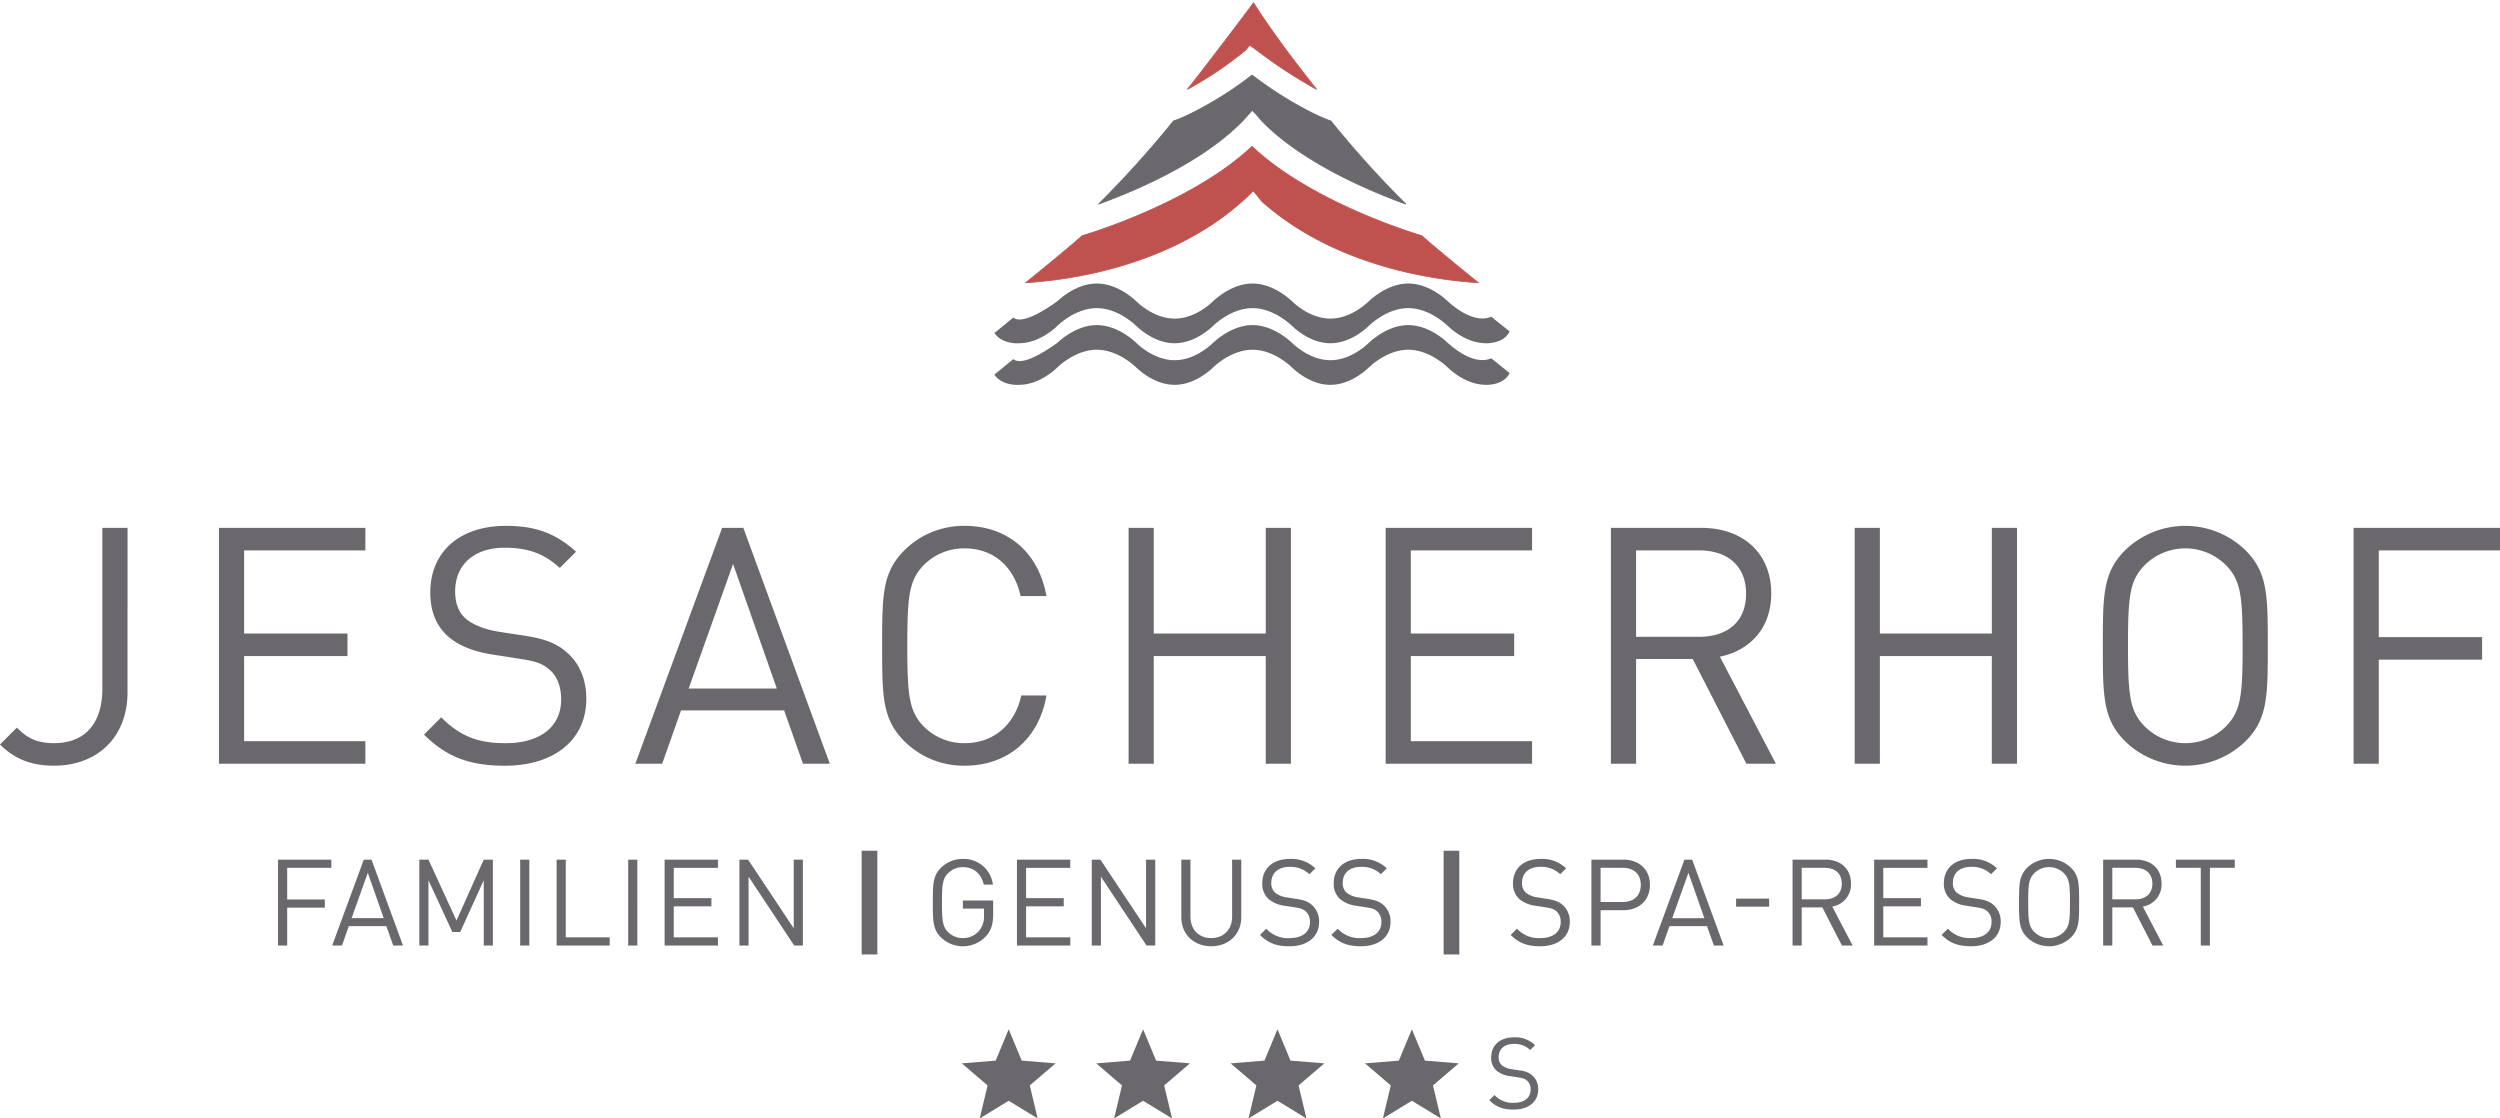
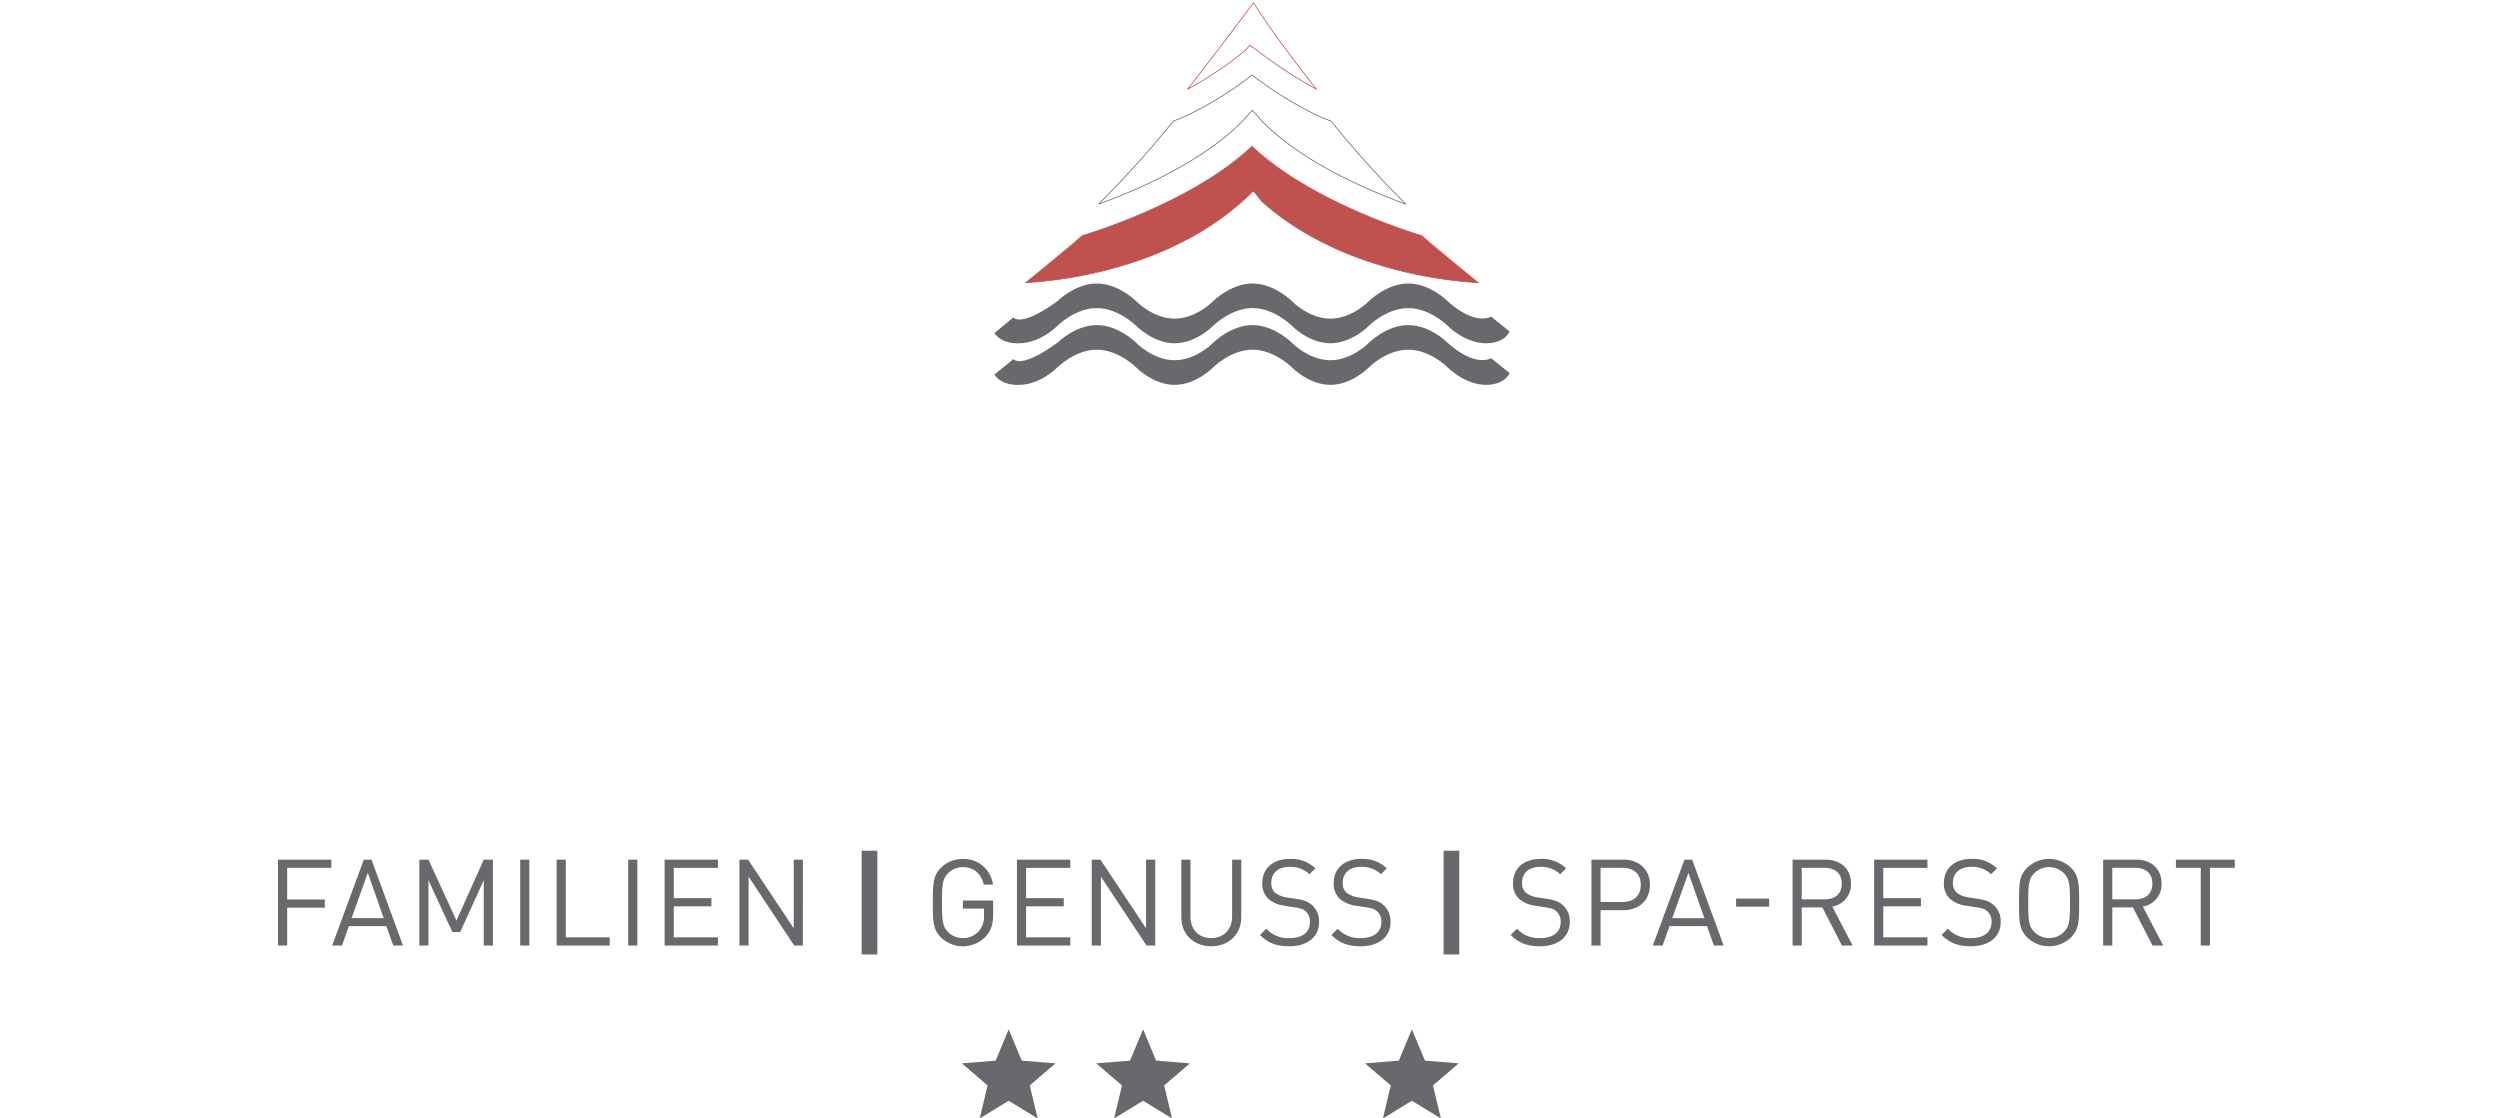
<svg xmlns="http://www.w3.org/2000/svg" width="841.943" height="376.668" viewBox="0 0 841.943 376.668">
  <defs>
    <clipPath id="clip-path">
      <rect id="Rechteck_2514" data-name="Rechteck 2514" width="841.943" height="376.263" fill="none" />
    </clipPath>
    <clipPath id="clip-path-2">
      <rect id="Rechteck_2515" data-name="Rechteck 2515" width="841.943" height="376.668" fill="none" />
    </clipPath>
  </defs>
  <g id="Gruppe_34" data-name="Gruppe 34" transform="translate(-984.072 -72.661)">
    <g id="Gruppe_33" data-name="Gruppe 33">
      <g id="Gruppe_26" data-name="Gruppe 26" transform="translate(984.072 72.661)">
        <g id="Gruppe_23" data-name="Gruppe 23" transform="translate(0 0.405)">
          <g id="Gruppe_22" data-name="Gruppe 22" clip-path="url(#clip-path)">
-             <path id="Pfad_2" data-name="Pfad 2" d="M841.939,52.446V44.863H792.63v79.43h8.484V89.263H835.92V81.677H801.114V52.446Zm-86.68,32.133c0,16.623-.553,21.978-5.578,27.107a19.384,19.384,0,0,1-27.44,0c-5.026-5.13-5.583-10.484-5.583-27.107s.557-21.978,5.583-27.111a19.384,19.384,0,0,1,27.44,0c5.026,5.134,5.578,10.488,5.578,27.111m8.48,0c0-16.848,0-24.655-7.478-32.133a29.092,29.092,0,0,0-40.6,0c-7.478,7.478-7.478,15.285-7.478,32.133s0,24.655,7.478,32.129a29.092,29.092,0,0,0,40.6,0c7.478-7.474,7.478-15.285,7.478-32.129m-84.452,39.715V44.863h-8.48V80.451H633.1V44.863h-8.48v79.43h8.48V88.037h37.7v36.257ZM588.031,67.061c0,9.706-6.584,14.5-15.842,14.5H551V52.446h21.192c9.258,0,15.842,4.909,15.842,14.616m10.043,57.232L579.219,88.257c10.263-2.12,17.293-9.706,17.293-21.308,0-13.722-9.71-22.086-23.536-22.086H542.513v79.43H551V89.039h19.076l18.07,35.255Zm-82.111,0v-7.586H475.134V88.037H509.94V80.451H475.134v-28h40.829V44.863H466.654v79.43Zm-81.217,0V44.863h-8.472V80.451H388.562V44.863h-8.48v79.43h8.48V88.037h37.711v36.257ZM352.418,101.31h-8.476c-2.124,9.706-9.153,16.066-19.076,16.066A19.116,19.116,0,0,1,311.14,111.8c-5.021-5.13-5.579-10.6-5.579-27.219s.557-22.09,5.579-27.223a19.133,19.133,0,0,1,13.726-5.579c9.923,0,16.728,6.36,18.852,16.066h8.7c-2.677-14.948-13.277-23.653-27.552-23.653a28.327,28.327,0,0,0-20.31,8.256c-7.47,7.478-7.47,15.285-7.47,32.133s0,24.655,7.47,32.129a28.327,28.327,0,0,0,20.31,8.256c14.163,0,24.987-8.7,27.552-23.653M261.61,98.97H231.93l14.952-41.947Zm17.846,25.324-29.119-79.43H243.2l-29.231,79.43h9.037l6.36-17.962h34.7l6.36,17.962Zm-82-21.865c0-6.584-2.336-12.051-6.693-15.73-3.346-2.9-7.029-4.464-14.5-5.579l-8.7-1.339c-4.132-.669-8.26-2.232-10.712-4.352s-3.567-5.242-3.567-9.149c0-8.813,6.132-14.724,16.732-14.724,8.364,0,13.61,2.34,18.515,6.8L194,52.894c-6.809-6.136-13.5-8.7-23.653-8.7-15.726,0-25.436,8.925-25.436,22.426,0,6.36,2.008,11.265,6.023,14.836,3.463,3.014,8.368,5.021,14.62,6.023l9.253,1.451c5.807.894,7.811,1.563,10.376,3.8s3.8,5.8,3.8,9.927c0,9.262-7.137,14.728-18.743,14.728-8.925,0-15.056-2.12-21.645-8.7l-5.795,5.8c7.47,7.474,15.281,10.488,27.219,10.488,16.507,0,27.44-8.592,27.44-22.535m-74.409,21.865v-7.586H82.215V88.037h34.81V80.451H82.215v-28h40.833V44.863H73.739v79.43Zm-80.1-24.1V44.863h-8.48V99.082c0,11.714-5.911,18.295-16.287,18.295-6.58,0-9.594-2.344-12.5-5.242L0,117.821c4.905,4.909,10.6,7.142,18.182,7.142,14.5,0,24.767-9.482,24.767-24.767" transform="translate(0 132.5)" fill="#6a686c" />
            <path id="Pfad_3" data-name="Pfad 3" d="M682.356,77.256V74.5H662.531v2.757H670.9v26.169h3.086V77.256ZM654.6,82.582c0,3.539-2.4,5.286-5.771,5.286H641.11V77.256h7.723c3.374,0,5.771,1.787,5.771,5.326m3.655,20.843L651.394,90.3a7.5,7.5,0,0,0,6.3-7.759c0-5-3.531-8.043-8.572-8.043H638.025v28.927h3.086V90.585h6.949l6.588,12.84ZM626.852,88.962c0,6.055-.2,8.007-2.032,9.875a7.063,7.063,0,0,1-10,0c-1.827-1.868-2.032-3.819-2.032-9.875s.2-8.007,2.032-9.879a7.073,7.073,0,0,1,10,0c1.828,1.872,2.032,3.823,2.032,9.879m3.082,0c0-6.14,0-8.981-2.717-11.706a10.617,10.617,0,0,0-14.8,0c-2.717,2.725-2.717,5.567-2.717,11.706s0,8.981,2.717,11.706a10.617,10.617,0,0,0,14.8,0c2.717-2.725,2.717-5.571,2.717-11.706m-26.414,6.5a7.241,7.241,0,0,0-2.433-5.731c-1.218-1.058-2.561-1.627-5.282-2.032l-3.174-.489a8.311,8.311,0,0,1-3.9-1.587,4.158,4.158,0,0,1-1.3-3.33c0-3.214,2.236-5.366,6.1-5.366a9.111,9.111,0,0,1,6.745,2.481l1.992-1.992a11.622,11.622,0,0,0-8.616-3.166c-5.731,0-9.261,3.246-9.261,8.163a6.854,6.854,0,0,0,2.188,5.406,10.539,10.539,0,0,0,5.326,2.2l3.374.525c2.112.329,2.845.569,3.779,1.383a4.669,4.669,0,0,1,1.383,3.619c0,3.374-2.6,5.366-6.829,5.366a9.932,9.932,0,0,1-7.883-3.17l-2.112,2.112c2.721,2.721,5.563,3.815,9.915,3.815,6.015,0,9.991-3.126,9.991-8.2m-24.663,7.959v-2.757H563.981V90.22h12.68V87.459h-12.68v-10.2h14.876V74.5H560.9v28.927ZM550.01,82.582c0,3.539-2.4,5.286-5.775,5.286h-7.723V77.256h7.723c3.374,0,5.775,1.787,5.775,5.326m3.651,20.843L546.8,90.3a7.5,7.5,0,0,0,6.3-7.759c0-5-3.531-8.043-8.572-8.043H533.427v28.927h3.086V90.585h6.949l6.589,12.84Zm-28.117-15.8H514.411v2.717h11.133Zm-21.821,6.584H492.91l5.446-15.281Zm6.5,9.217L499.619,74.5h-2.6L486.37,103.425h3.29l2.316-6.54h12.64l2.316,6.54ZM482.31,82.987c0,3.823-2.521,5.775-6.14,5.775h-7.4V77.256h7.4c3.619,0,6.14,1.912,6.14,5.731m3.082,0c0-5.2-3.651-8.488-8.937-8.488H465.687v28.927h3.086V91.519h7.682c5.286,0,8.937-3.326,8.937-8.532m-26.983,12.48a7.253,7.253,0,0,0-2.433-5.731c-1.218-1.058-2.561-1.627-5.286-2.032l-3.17-.489a8.328,8.328,0,0,1-3.9-1.587,4.169,4.169,0,0,1-1.3-3.33c0-3.214,2.236-5.366,6.1-5.366a9.114,9.114,0,0,1,6.749,2.481l1.988-1.992a11.613,11.613,0,0,0-8.612-3.166c-5.735,0-9.266,3.246-9.266,8.163a6.857,6.857,0,0,0,2.192,5.406,10.524,10.524,0,0,0,5.322,2.2l3.374.525c2.116.329,2.845.569,3.783,1.383a4.668,4.668,0,0,1,1.383,3.619c0,3.374-2.6,5.366-6.829,5.366a9.945,9.945,0,0,1-7.887-3.17L438.5,99.855c2.717,2.721,5.562,3.815,9.911,3.815,6.019,0,9.995-3.126,9.995-8.2M421.187,71.489h-5.278v34.942h5.278ZM398.023,95.466a7.241,7.241,0,0,0-2.433-5.731c-1.218-1.058-2.561-1.627-5.282-2.032l-3.174-.489a8.345,8.345,0,0,1-3.9-1.587,4.168,4.168,0,0,1-1.3-3.33c0-3.214,2.236-5.366,6.1-5.366a9.114,9.114,0,0,1,6.749,2.481l1.992-1.992a11.622,11.622,0,0,0-8.616-3.166c-5.731,0-9.262,3.246-9.262,8.163a6.854,6.854,0,0,0,2.188,5.406,10.539,10.539,0,0,0,5.326,2.2l3.374.525c2.112.329,2.845.569,3.779,1.383a4.668,4.668,0,0,1,1.383,3.619c0,3.374-2.6,5.366-6.829,5.366a9.932,9.932,0,0,1-7.883-3.17l-2.112,2.112c2.721,2.721,5.563,3.815,9.911,3.815,6.019,0,9.995-3.126,9.995-8.2m-24.057,0a7.241,7.241,0,0,0-2.433-5.731c-1.218-1.058-2.561-1.627-5.282-2.032l-3.174-.489a8.312,8.312,0,0,1-3.9-1.587,4.158,4.158,0,0,1-1.3-3.33c0-3.214,2.236-5.366,6.1-5.366a9.127,9.127,0,0,1,6.749,2.481l1.988-1.992a11.622,11.622,0,0,0-8.616-3.166c-5.731,0-9.262,3.246-9.262,8.163a6.854,6.854,0,0,0,2.188,5.406,10.539,10.539,0,0,0,5.326,2.2l3.374.525c2.112.329,2.845.569,3.779,1.383a4.654,4.654,0,0,1,1.383,3.619c0,3.374-2.6,5.366-6.829,5.366a9.932,9.932,0,0,1-7.883-3.17l-2.112,2.112c2.721,2.721,5.563,3.815,9.915,3.815,6.015,0,9.991-3.126,9.991-8.2m-26.21-1.583V74.5h-3.082v19.14c0,4.388-2.805,7.274-7.033,7.274s-6.993-2.885-6.993-7.274V74.5h-3.082V93.883c0,5.767,4.22,9.786,10.075,9.786s10.115-4.02,10.115-9.786m-28.971,9.542V74.5H315.7V97.614L300.334,74.5h-2.922v28.927H300.5v-23.2l15.365,23.2Zm-28.61,0v-2.757H275.3V90.22h12.68V87.459H275.3v-10.2h14.872V74.5H272.217v28.927ZM264.21,92.861V88.273h-10.2V90.99h7.113v2.2a7.591,7.591,0,0,1-1.623,5.246,7.055,7.055,0,0,1-5.49,2.481,6.959,6.959,0,0,1-5-2.036c-1.831-1.868-2.036-3.859-2.036-9.915s.2-8.007,2.036-9.875a6.994,6.994,0,0,1,5-2.076c3.619,0,6.22,2.236,7.033,5.9h3.086a9.854,9.854,0,0,0-10.119-8.652,10.258,10.258,0,0,0-7.4,3c-2.717,2.725-2.717,5.571-2.717,11.706s0,8.981,2.717,11.706a10.623,10.623,0,0,0,15.121-.325c1.787-1.912,2.477-4.148,2.477-7.482M225.2,71.489h-5.278v34.942H225.2Zm-25.075,31.936V74.5h-3.082V97.614L181.678,74.5h-2.922v28.927h3.082v-23.2l15.365,23.2Zm-28.606,0v-2.757H156.647V90.22h12.676V87.459H156.647v-10.2h14.872V74.5H153.561v28.927ZM144.372,74.5H141.29v28.927h3.082Zm-9.306,28.927v-2.757H120.278V74.5h-3.086v28.927ZM108,74.5h-3.082v28.927H108ZM95.732,103.425V74.5H92.65L83.465,95.017,74.031,74.5H70.949v28.927h3.082V81.444l8.051,17.433h2.641L92.65,81.444v21.982ZM58.958,94.208H48.15L53.6,78.927Zm6.5,9.217L54.855,74.5h-2.6L41.605,103.425H44.9l2.316-6.54H59.852l2.316,6.54ZM41.321,77.256V74.5H23.363v28.927h3.086V90.665H39.125V87.908H26.449V77.256Z" transform="translate(70.266 214.604)" fill="#6a686c" />
-             <path id="Pfad_4" data-name="Pfad 4" d="M122.08.231c-2.493,3.362-7.867,10.544-16.708,22.03-1.787,2.328-3.659,4.721-5.595,7.15a123.588,123.588,0,0,0,19.649-13.233l1.371-1.655,2.308,1.647A159.683,159.683,0,0,0,143.32,29.41c-1.928-2.429-3.8-4.821-5.591-7.15C129.061,11,124.276,3.754,122.08.231" transform="translate(300.09 0.29)" fill="#bf524f" />
            <path id="Pfad_5" data-name="Pfad 5" d="M122.08.231c-2.493,3.362-7.867,10.544-16.708,22.03-1.787,2.328-3.659,4.721-5.595,7.15a123.588,123.588,0,0,0,19.649-13.233l1.371-1.655,2.308,1.647A159.683,159.683,0,0,0,143.32,29.41c-1.928-2.429-3.8-4.821-5.591-7.15C129.061,11,124.276,3.754,122.08.231Z" transform="translate(300.09 0.29)" fill="none" stroke="#bf524f" stroke-width="0.26" />
            <path id="Pfad_6" data-name="Pfad 6" d="M162.409,12.3c-9.386,8.873-22.046,15.89-33.078,20.908-6.745,3.078-12.9,5.41-17.369,6.977-3.314,1.162-5.719,1.9-6.773,2.224q-1.833,1.647-3.639,3.174c-6.308,5.3-11.369,9.438-15.357,12.632q1.22-.072,2.669-.184a148.89,148.89,0,0,0,20.779-3.182c15.325-3.479,34.221-10.376,49.574-24.122a49.729,49.729,0,0,0,3.627-3.443s2.192,2.589,2.749,3.443c15.369,13.746,34.261,20.643,49.574,24.122a149.192,149.192,0,0,0,20.791,3.182c.962.076,1.855.136,2.669.184-3.992-3.194-9.049-7.334-15.357-12.632-1.2-1.018-2.425-2.076-3.643-3.174-1.042-.321-3.455-1.062-6.769-2.224-4.472-1.567-10.624-3.9-17.373-6.977C184.455,28.187,171.791,21.17,162.409,12.3" transform="translate(259.232 36.58)" fill="#bf524f" />
            <path id="Pfad_7" data-name="Pfad 7" d="M162.409,12.3c-9.386,8.873-22.046,15.89-33.078,20.908-6.745,3.078-12.9,5.41-17.369,6.977-3.314,1.162-5.719,1.9-6.773,2.224q-1.833,1.647-3.639,3.174c-6.308,5.3-11.369,9.438-15.357,12.632q1.22-.072,2.669-.184a148.89,148.89,0,0,0,20.779-3.182c15.325-3.479,34.221-10.376,49.574-24.122a49.729,49.729,0,0,0,3.627-3.443s2.192,2.589,2.749,3.443c15.369,13.746,34.261,20.643,49.574,24.122a149.192,149.192,0,0,0,20.791,3.182c.962.076,1.855.136,2.669.184-3.992-3.194-9.049-7.334-15.357-12.632-1.2-1.018-2.425-2.076-3.643-3.174-1.042-.321-3.455-1.062-6.769-2.224-4.472-1.567-10.624-3.9-17.373-6.977C184.455,28.187,171.791,21.17,162.409,12.3Z" transform="translate(259.232 36.58)" fill="none" stroke="#bf524f" stroke-width="0.26" />
-             <path id="Pfad_8" data-name="Pfad 8" d="M92.313,49.788c4.076-1.483,9.213-3.5,14.764-6.019,11.53-5.246,24.751-12.68,33.9-22.13.6-.609,3.1-3.475,3.1-3.475a42.4,42.4,0,0,1,3.1,3.475c9.141,9.45,22.37,16.884,33.9,22.13,5.551,2.521,10.688,4.537,14.76,6.019a345.447,345.447,0,0,1-25.276-28.037c-.152-.048-.3-.088-.469-.144-.425-.148-1.058-.385-1.86-.725-1.535-.633-3.691-1.635-6.428-3.106a128.361,128.361,0,0,1-17.77-11.47,120.2,120.2,0,0,1-17.693,11.47c-2.741,1.471-4.9,2.473-6.432,3.106-.8.341-1.435.577-1.868.725-.156.056-.309.1-.461.144a344.754,344.754,0,0,1-25.28,28.037" transform="translate(277.638 18.561)" fill="#6a686c" />
            <path id="Pfad_9" data-name="Pfad 9" d="M92.313,49.788c4.076-1.483,9.213-3.5,14.764-6.019,11.53-5.246,24.751-12.68,33.9-22.13.6-.609,3.1-3.475,3.1-3.475a42.4,42.4,0,0,1,3.1,3.475c9.141,9.45,22.37,16.884,33.9,22.13,5.551,2.521,10.688,4.537,14.76,6.019a345.447,345.447,0,0,1-25.276-28.037c-.152-.048-.3-.088-.469-.144-.425-.148-1.058-.385-1.86-.725-1.535-.633-3.691-1.635-6.428-3.106a128.361,128.361,0,0,1-17.77-11.47,120.2,120.2,0,0,1-17.693,11.47c-2.741,1.471-4.9,2.473-6.432,3.106-.8.341-1.435.577-1.868.725-.156.056-.309.1-.461.144A344.754,344.754,0,0,1,92.313,49.788Z" transform="translate(277.638 18.561)" fill="none" stroke="#6a686c" stroke-width="0.26" />
            <path id="Pfad_10" data-name="Pfad 10" d="M89.951,35.276c3.483,3.142,14.868-5.53,14.868-5.53s5.923-5.923,13.229-5.923,13.229,5.923,13.229,5.923,5.691,5.915,13,5.915,12.993-5.915,12.993-5.915,5.927-5.923,13.233-5.923,13.229,5.923,13.229,5.923,5.687,5.915,12.993,5.915,12.993-5.915,12.993-5.915,5.927-5.923,13.229-5.923c7.318,0,13.237,5.923,13.237,5.923s8.32,8.143,14.7,5.262l6.192,4.977c-1.936,4.188-7.9,3.976-7.9,3.976-7.31,0-12.993-5.919-12.993-5.919s-5.919-5.927-13.237-5.927c-7.3,0-13.229,5.927-13.229,5.927s-5.687,5.919-12.993,5.919-12.993-5.919-12.993-5.919-5.923-5.927-13.229-5.927-13.233,5.927-13.233,5.927-5.691,5.919-12.993,5.919-13-5.919-13-5.919-5.919-5.927-13.229-5.927-13.229,5.927-13.229,5.927-5.687,5.919-13,5.919c0,0-5.555.477-8.26-3.447Z" transform="translate(251.322 71.242)" fill="#6a686c" />
            <path id="Pfad_11" data-name="Pfad 11" d="M89.951,38.771c3.483,3.142,14.868-5.53,14.868-5.53s5.923-5.923,13.229-5.923,13.229,5.923,13.229,5.923,5.691,5.915,13,5.915,12.993-5.915,12.993-5.915,5.927-5.923,13.233-5.923,13.229,5.923,13.229,5.923,5.687,5.915,12.993,5.915,12.993-5.915,12.993-5.915,5.927-5.923,13.229-5.923c7.318,0,13.237,5.923,13.237,5.923s8.32,8.143,14.7,5.262l6.192,4.977c-1.936,4.188-7.9,3.976-7.9,3.976-7.31,0-12.993-5.919-12.993-5.919s-5.919-5.927-13.237-5.927c-7.3,0-13.229,5.927-13.229,5.927s-5.687,5.919-12.993,5.919-12.993-5.919-12.993-5.919-5.923-5.927-13.229-5.927-13.233,5.927-13.233,5.927-5.691,5.919-12.993,5.919-13-5.919-13-5.919-5.919-5.927-13.229-5.927-13.229,5.927-13.229,5.927-5.687,5.919-13,5.919c0,0-5.555.477-8.26-3.447Z" transform="translate(251.322 81.754)" fill="#6a686c" />
          </g>
        </g>
        <path id="Pfad_12" data-name="Pfad 12" d="M92.224,97.049l-11.4.918,8.68,7.434-2.649,11.121,9.754-5.959,9.758,5.959L103.714,105.4l8.688-7.434L101,97.049,96.612,86.5Z" transform="translate(243.091 260.146)" fill="#6a686c" />
        <path id="Pfad_13" data-name="Pfad 13" d="M103.514,97.049l-11.394.918,8.68,7.434-2.649,11.121,9.754-5.959,9.758,5.959L115.008,105.4l8.684-7.434-11.4-.918L107.906,86.5Z" transform="translate(277.059 260.146)" fill="#6a686c" />
-         <path id="Pfad_14" data-name="Pfad 14" d="M114.808,97.049l-11.394.918,8.68,7.434-2.653,11.121,9.758-5.959,9.758,5.959L126.3,105.4l8.684-7.434-11.4-.918L119.2,86.5Z" transform="translate(311.027 260.146)" fill="#6a686c" />
        <path id="Pfad_15" data-name="Pfad 15" d="M126.1,97.049l-11.394.918,8.68,7.434-2.653,11.121,9.754-5.959,9.762,5.959L137.6,105.4l8.684-7.434-11.4-.918L130.491,86.5Z" transform="translate(344.995 260.146)" fill="#6a686c" />
        <g id="Gruppe_25" data-name="Gruppe 25" transform="translate(0 0)">
          <g id="Gruppe_24" data-name="Gruppe 24" clip-path="url(#clip-path-2)">
-             <path id="Pfad_16" data-name="Pfad 16" d="M141.62,104.721a6,6,0,0,0-2.012-4.741,7.7,7.7,0,0,0-4.372-1.679l-2.625-.4a6.882,6.882,0,0,1-3.226-1.314,3.442,3.442,0,0,1-1.074-2.753c0-2.661,1.847-4.44,5.042-4.44a7.54,7.54,0,0,1,5.583,2.052l1.643-1.647a9.6,9.6,0,0,0-7.125-2.621c-4.741,0-7.662,2.685-7.662,6.753A5.663,5.663,0,0,0,127.6,98.4a8.7,8.7,0,0,0,4.4,1.819l2.793.433c1.747.272,2.352.473,3.126,1.146a3.85,3.85,0,0,1,1.146,2.994c0,2.789-2.156,4.436-5.651,4.436A8.222,8.222,0,0,1,126.9,106.6l-1.743,1.747c2.248,2.252,4.6,3.154,8.2,3.154,4.977,0,8.268-2.585,8.268-6.785" transform="translate(376.407 262.177)" fill="#6a686c" />
-           </g>
+             </g>
        </g>
      </g>
    </g>
  </g>
</svg>